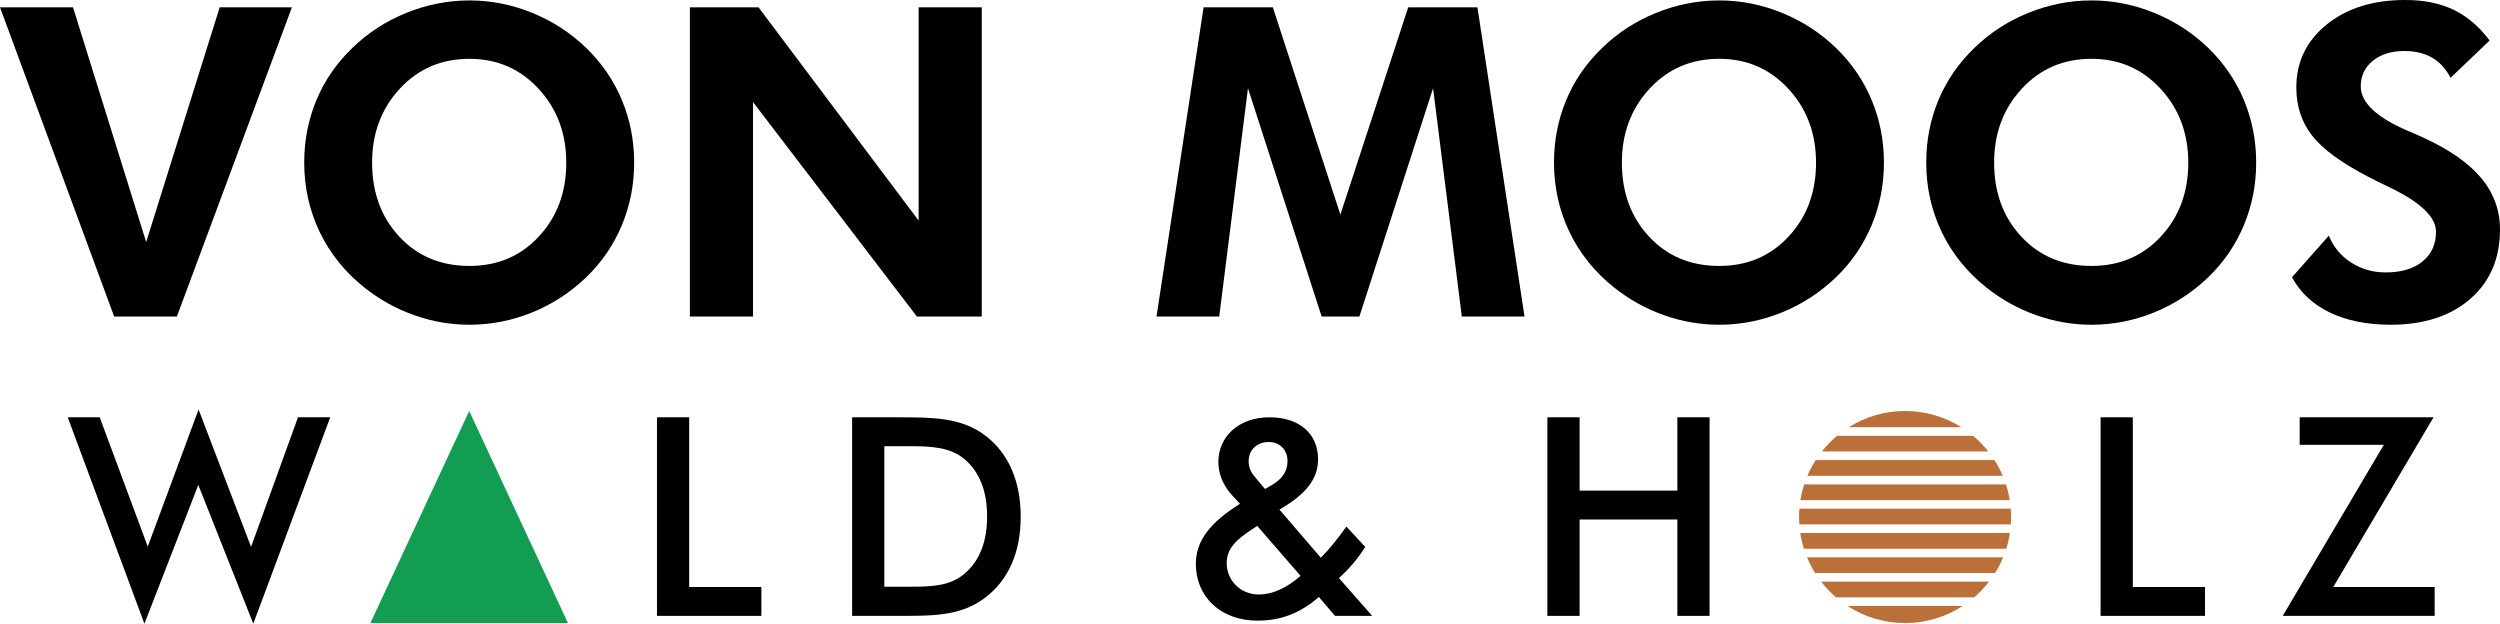
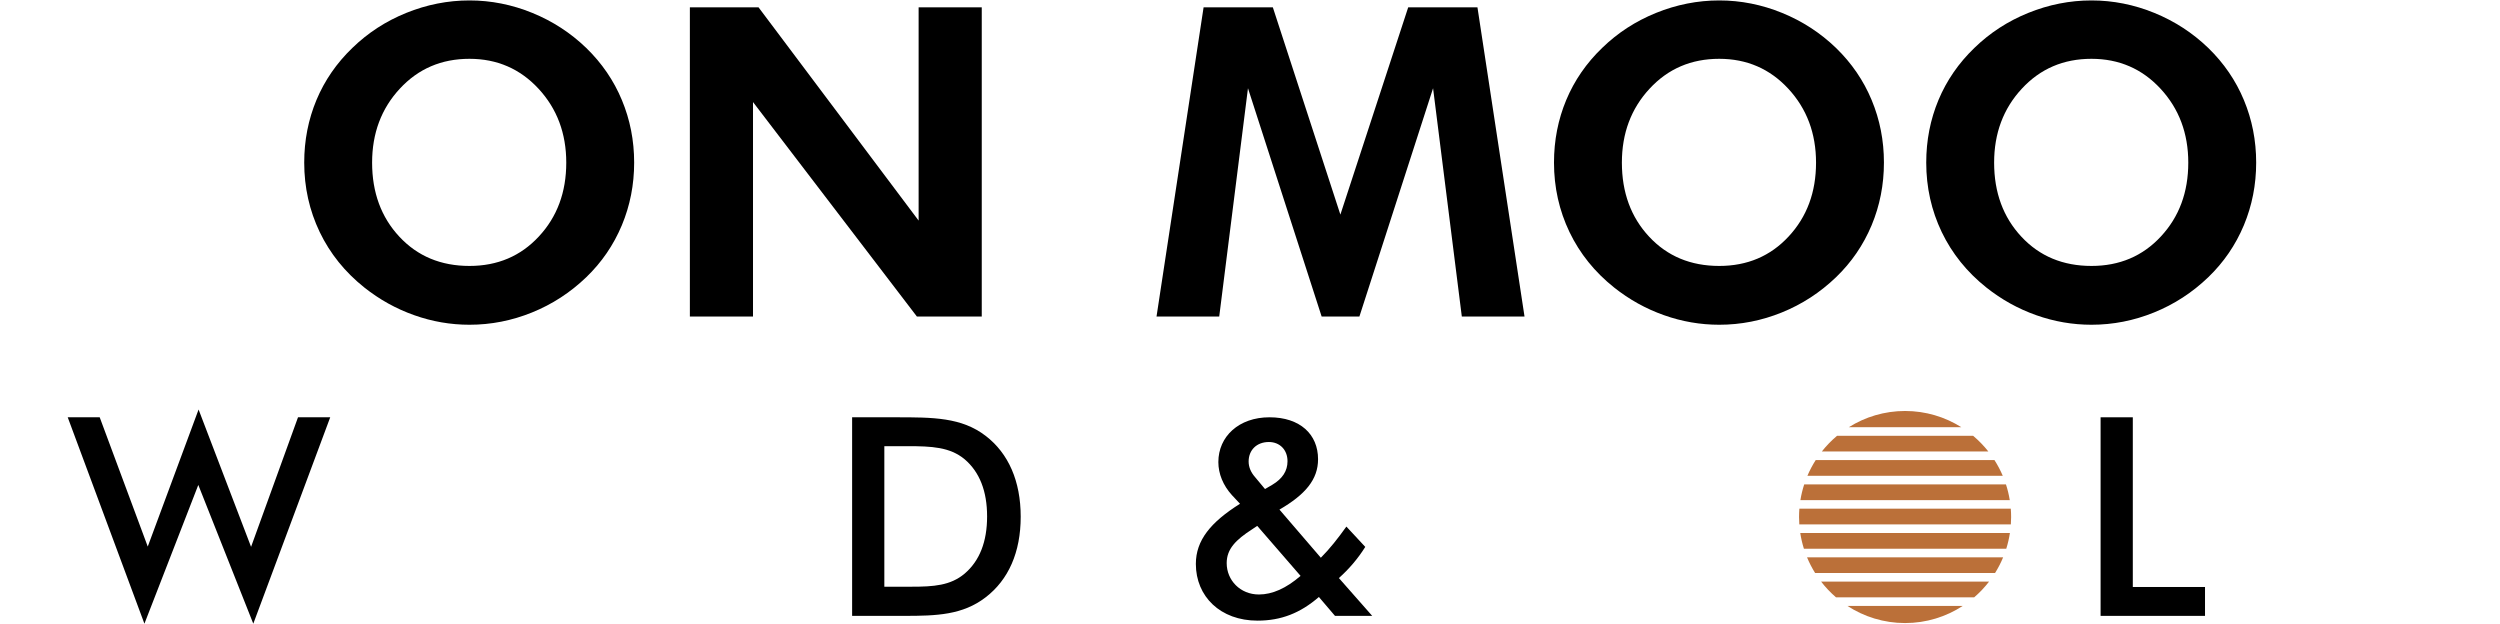
<svg xmlns="http://www.w3.org/2000/svg" xml:space="preserve" width="172.785mm" height="43.106mm" version="1.1" style="shape-rendering:geometricPrecision; text-rendering:geometricPrecision; image-rendering:optimizeQuality; fill-rule:evenodd; clip-rule:evenodd" viewBox="0 0 17278.46 4310.63">
  <defs>
    <style type="text/css">
   
    .fil1 {fill:black}
    .fil2 {fill:#139D53}
    .fil3 {fill:#BB7039}
    .fil0 {fill:black;fill-rule:nonzero}
   
  </style>
  </defs>
  <g id="Ebene_x0020_1">
-     <path class="fil0" d="M15840.93 1916.21l254.54 -287.41c32.37,78.71 83.68,140.97 154.91,186.3 70.73,45.32 150.42,67.74 239.09,67.74 106.59,0 191.27,-25.41 253.53,-75.72 62.27,-50.8 93.15,-119.04 93.15,-204.72 0,-101.11 -103.61,-201.73 -310.32,-302.35 -66.75,-31.87 -120.05,-58.27 -158.9,-78.7 -186.79,-97.13 -316.29,-192.26 -388.02,-285.41 -72.23,-92.65 -108.09,-203.23 -108.09,-331.74 0,-176.33 69.74,-320.78 209.2,-434.34 139.47,-113.07 320.78,-169.86 543.44,-169.86 129,0 240.58,22.42 334.72,67.74 93.65,45.33 176.83,116.06 248.56,212.2l-269.98 258.01c-31.88,-62.26 -74.71,-108.58 -127.51,-139.46 -52.8,-30.39 -116.56,-45.83 -191.27,-45.83 -90.66,0 -163.38,22.42 -218.67,67.74 -55.29,45.33 -83.18,104.11 -83.18,175.83 0,113.07 109.58,216.18 329.24,309.82 43.84,18.43 77.21,32.88 100.62,43.84 180.81,82.68 314.8,175.83 401.97,279.93 87.17,104.11 130.5,223.15 130.5,356.15 0,200.73 -68.24,360.63 -205.22,479.67 -136.48,119.05 -320.28,178.82 -550.9,178.82 -163.38,0 -303.34,-28.39 -420.4,-84.68 -116.56,-56.28 -203.72,-137.47 -261.01,-243.57z" />
-     <polygon class="fil0" points="789.02,2187.67 -0,50.78 504.59,50.78 1010.18,1673.08 1518.26,50.78 2017.36,50.78 1222.37,2187.67 " />
    <path class="fil0" d="M4382.86 1123.73c0,152.91 -28.4,297.36 -85.18,433.35 -57.28,136.48 -138.97,256.02 -246.06,359.13 -110.58,106.1 -235.61,187.29 -375.08,243.57 -138.97,56.29 -282.92,84.68 -431.85,84.68 -130.01,0 -258.02,-21.92 -382.54,-66.25 -125.03,-44.33 -239.59,-108.09 -343.7,-190.77 -134.48,-107.09 -237.1,-234.61 -308.82,-383.54 -71.23,-148.94 -107.09,-308.83 -107.09,-480.17 0,-153.92 28.39,-297.87 84.67,-432.86 56.29,-134.48 138.97,-254.53 248.06,-359.63 107.09,-104.1 231.12,-184.8 372.58,-242.08 141.46,-57.28 287.41,-86.17 436.84,-86.17 148.93,0 293.88,28.89 434.34,86.17 140.47,57.28 264.5,137.98 372.59,242.08 108.09,105.1 190.27,225.15 246.56,360.63 56.28,134.99 84.68,278.94 84.68,431.86zm-1138.17 714.28c193.76,0 353.65,-67.74 479.67,-203.73 126.02,-135.48 189.28,-305.34 189.28,-510.06 0,-202.23 -63.75,-372.58 -191.27,-510.55 -127.51,-137.98 -286.91,-207.21 -477.68,-207.21 -193.76,0 -354.15,68.73 -481.67,206.71 -127.51,137.48 -191.27,307.83 -191.27,511.05 0,206.22 62.76,377.07 188.28,511.56 125.53,134.98 287.41,202.23 484.66,202.23z" />
    <polygon class="fil0" points="4767.92,2187.67 4767.92,50.78 5242.61,50.78 6348.92,1524.61 6348.92,50.78 6785.25,50.78 6785.25,2187.67 6336.97,2187.67 5204.26,705.33 5204.26,2187.67 " />
    <path class="fil0" d="M13020.59 1123.73c0,152.91 -28.39,297.36 -85.17,433.35 -57.29,136.48 -138.98,256.02 -246.07,359.13 -110.58,106.1 -235.6,187.29 -375.07,243.57 -138.97,56.29 -282.92,84.68 -431.86,84.68 -130,0 -258.02,-21.92 -382.54,-66.25 -125.02,-44.33 -239.59,-108.09 -343.69,-190.77 -134.49,-107.09 -237.1,-234.61 -308.83,-383.54 -71.23,-148.94 -107.09,-308.83 -107.09,-480.17 0,-153.92 28.39,-297.87 84.68,-432.86 56.28,-134.48 138.97,-254.53 248.05,-359.63 107.1,-104.1 231.12,-184.8 372.59,-242.08 141.46,-57.28 287.4,-86.17 436.83,-86.17 148.94,0 293.89,28.89 434.35,86.17 140.47,57.28 264.49,137.98 372.58,242.08 108.09,105.1 190.28,225.15 246.56,360.63 56.29,134.99 84.68,278.94 84.68,431.86zm-1138.17 714.28c193.77,0 353.66,-67.74 479.68,-203.73 126.02,-135.48 189.28,-305.34 189.28,-510.06 0,-202.23 -63.76,-372.58 -191.28,-510.55 -127.51,-137.98 -286.9,-207.21 -477.68,-207.21 -193.76,0 -354.15,68.73 -481.66,206.71 -127.52,137.48 -191.28,307.83 -191.28,511.05 0,206.22 62.76,377.07 188.29,511.56 125.52,134.98 287.4,202.23 484.65,202.23z" />
    <path class="fil0" d="M15593.33 1123.73c0,152.91 -28.4,297.36 -85.18,433.35 -57.28,136.48 -138.97,256.02 -246.06,359.13 -110.58,106.1 -235.61,187.29 -375.08,243.57 -138.97,56.29 -282.92,84.68 -431.85,84.68 -130.01,0 -258.02,-21.92 -382.54,-66.25 -125.03,-44.33 -239.59,-108.09 -343.7,-190.77 -134.48,-107.09 -237.1,-234.61 -308.82,-383.54 -71.23,-148.94 -107.09,-308.83 -107.09,-480.17 0,-153.92 28.39,-297.87 84.67,-432.86 56.29,-134.48 138.97,-254.53 248.06,-359.63 107.09,-104.1 231.12,-184.8 372.58,-242.08 141.46,-57.28 287.41,-86.17 436.84,-86.17 148.93,0 293.88,28.89 434.34,86.17 140.47,57.28 264.5,137.98 372.59,242.08 108.09,105.1 190.27,225.15 246.56,360.63 56.28,134.99 84.68,278.94 84.68,431.86zm-1138.17 714.28c193.76,0 353.65,-67.74 479.67,-203.73 126.02,-135.48 189.28,-305.34 189.28,-510.06 0,-202.23 -63.75,-372.58 -191.27,-510.55 -127.51,-137.98 -286.91,-207.21 -477.68,-207.21 -193.76,0 -354.15,68.73 -481.67,206.71 -127.51,137.48 -191.27,307.83 -191.27,511.05 0,206.22 62.76,377.07 188.28,511.56 125.53,134.98 287.41,202.23 484.66,202.23z" />
-     <polygon class="fil1" points="15776.93,4256.57 16826.91,4256.57 16826.91,4056.93 16126.29,4056.93 16819.24,2884.09 15894.03,2884.09 15894.03,3074.13 16475.65,3074.13 " />
    <polygon class="fil1" points="14518.03,4256.57 15239.77,4256.57 15239.77,4056.93 14740.7,4056.93 14740.7,2884.09 14518.03,2884.09 " />
-     <polygon class="fil1" points="10694.58,4256.57 10917.23,4256.57 10917.23,3590.48 11592.9,3590.48 11592.9,4256.57 11815.57,4256.57 11815.57,2884.09 11592.9,2884.09 11592.9,3390.86 10917.23,3390.86 10917.23,2884.09 10694.58,2884.09 " />
    <path class="fil1" d="M8743.02 3379.97l-69.11 -82.85c-28.79,-32.64 -44.15,-69.11 -44.15,-107.5 0,-79.02 55.67,-134.68 140.12,-134.68 74.87,0 128.62,53.74 128.62,132.76 0,67.18 -34.55,120.94 -105.58,163.16l-49.9 29.11zm245.69 600.18c-99.81,86.38 -195.79,128.61 -287.93,128.61 -128.61,0 -222.66,-97.9 -222.66,-216.91 0,-97.89 63.34,-161.23 176.59,-234.18l34.55 -23.04 299.45 345.52zm238.02 276.42l257.22 0 -230.34 -261.39c69.1,-61.73 130.53,-132.76 182.36,-215.3l-130.53 -140.44c-57.59,80.61 -115.18,153.87 -176.59,215.3l-286.02 -332.72c178.52,-103.65 266.81,-207.63 266.81,-348.08 0,-172.76 -124.76,-289.85 -335.91,-289.85 -211.16,0 -353.2,132.45 -353.2,309.37 0,80.62 32.64,161.23 94.06,228.74l55.67 59.51c-203.48,127.97 -305.21,252.74 -305.21,415.9 0,224.58 168.92,391.91 426.13,391.91 163.17,0 295.62,-52.15 424.22,-163.48l111.33 130.53z" />
    <path class="fil1" d="M6111.96 4055.02l0 -971.29 161.25 0c165.08,0 291.77,5.76 393.5,90.21 103.65,88.3 155.48,220.76 155.48,395.43 0,174.68 -51.83,307.13 -155.48,395.42 -97.9,82.54 -214.99,90.23 -366.63,90.23l-188.12 0zm-222.66 201.55l360.87 0c222.67,0 403.11,-5.76 562.43,-128.62 157.4,-120.93 241.85,-310.97 241.85,-556.66 0,-245.71 -84.45,-437.66 -241.85,-558.59 -167,-128.61 -364.72,-128.61 -621.93,-128.61l-301.37 0 0 1372.48z" />
-     <polygon class="fil1" points="4540.5,4256.57 5262.24,4256.57 5262.24,4056.93 4763.17,4056.93 4763.17,2884.09 4540.5,2884.09 " />
-     <path class="fil2" d="M3925.44 4306.25l-682.59 -1465.78 -682.9 1465.78c554.93,0 766.72,0 1365.49,0z" />
+     <path class="fil2" d="M3925.44 4306.25c554.93,0 766.72,0 1365.49,0z" />
    <path class="fil3" d="M13166.8 2840.49c142.56,0 275.79,41.07 388.54,111.97l-777.07 0c112.75,-70.9 245.98,-111.97 388.53,-111.97zm470.1 171.41c38.71,32.48 74.06,68.85 105.39,108.54l-1150.97 0c31.33,-39.69 66.68,-76.06 105.39,-108.54l940.19 0zm147.69 167.99c21.98,34.34 41.19,70.64 57.28,108.54l-1350.13 0c16.08,-37.9 35.3,-74.2 57.28,-108.54l1235.57 0zm79.43 167.98c11.4,35.12 20.23,71.36 26.24,108.55l-1446.91 0c6.01,-37.19 14.84,-73.43 26.24,-108.55l1394.43 0zm33.39 167.99c1.48,18.97 2.26,38.16 2.26,57.51 0,17.16 -0.65,34.17 -1.82,51.04l-1462.09 0c-1.17,-16.87 -1.82,-33.88 -1.82,-51.04 0,-19.35 0.78,-38.54 2.26,-57.51l1461.21 0zm-6.11 167.99c-5.66,37.16 -14.12,73.43 -25.19,108.55l-1398.62 0c-11.06,-35.12 -19.52,-71.39 -25.18,-108.55l1448.99 0zm-46.8 167.99c-15.66,37.87 -34.39,74.16 -55.91,108.55l-1243.57 0c-21.52,-34.39 -40.25,-70.68 -55.91,-108.55l1355.39 0zm-97.28 167.99c-30.52,39.55 -64.95,75.95 -102.75,108.54l-955.33 0c-37.8,-32.59 -72.23,-68.99 -102.75,-108.54l1160.83 0zm-181.86 167.98c-114.85,74.83 -251.76,118.43 -398.56,118.43 -146.79,0 -283.71,-43.6 -398.55,-118.43l797.11 0z" />
    <polygon class="fil0" points="10536.55,2187.67 10211.27,50.78 9732.6,50.78 9263.87,1483.29 8797.13,50.78 8318.46,50.78 7993.18,2187.67 8426.54,2187.67 8625.22,609.83 9134.37,2187.67 9395.36,2187.67 9904.51,609.83 10103.18,2187.67 " />
    <polygon class="fil1" points="467.96,2884.09 998.07,4310.63 1370.46,3351.56 1750.53,4310.63 2282.23,2884.09 2059.58,2884.09 1735.17,3779.52 1372.38,2830.35 1021.11,3777.59 689.02,2884.09 " />
  </g>
</svg>